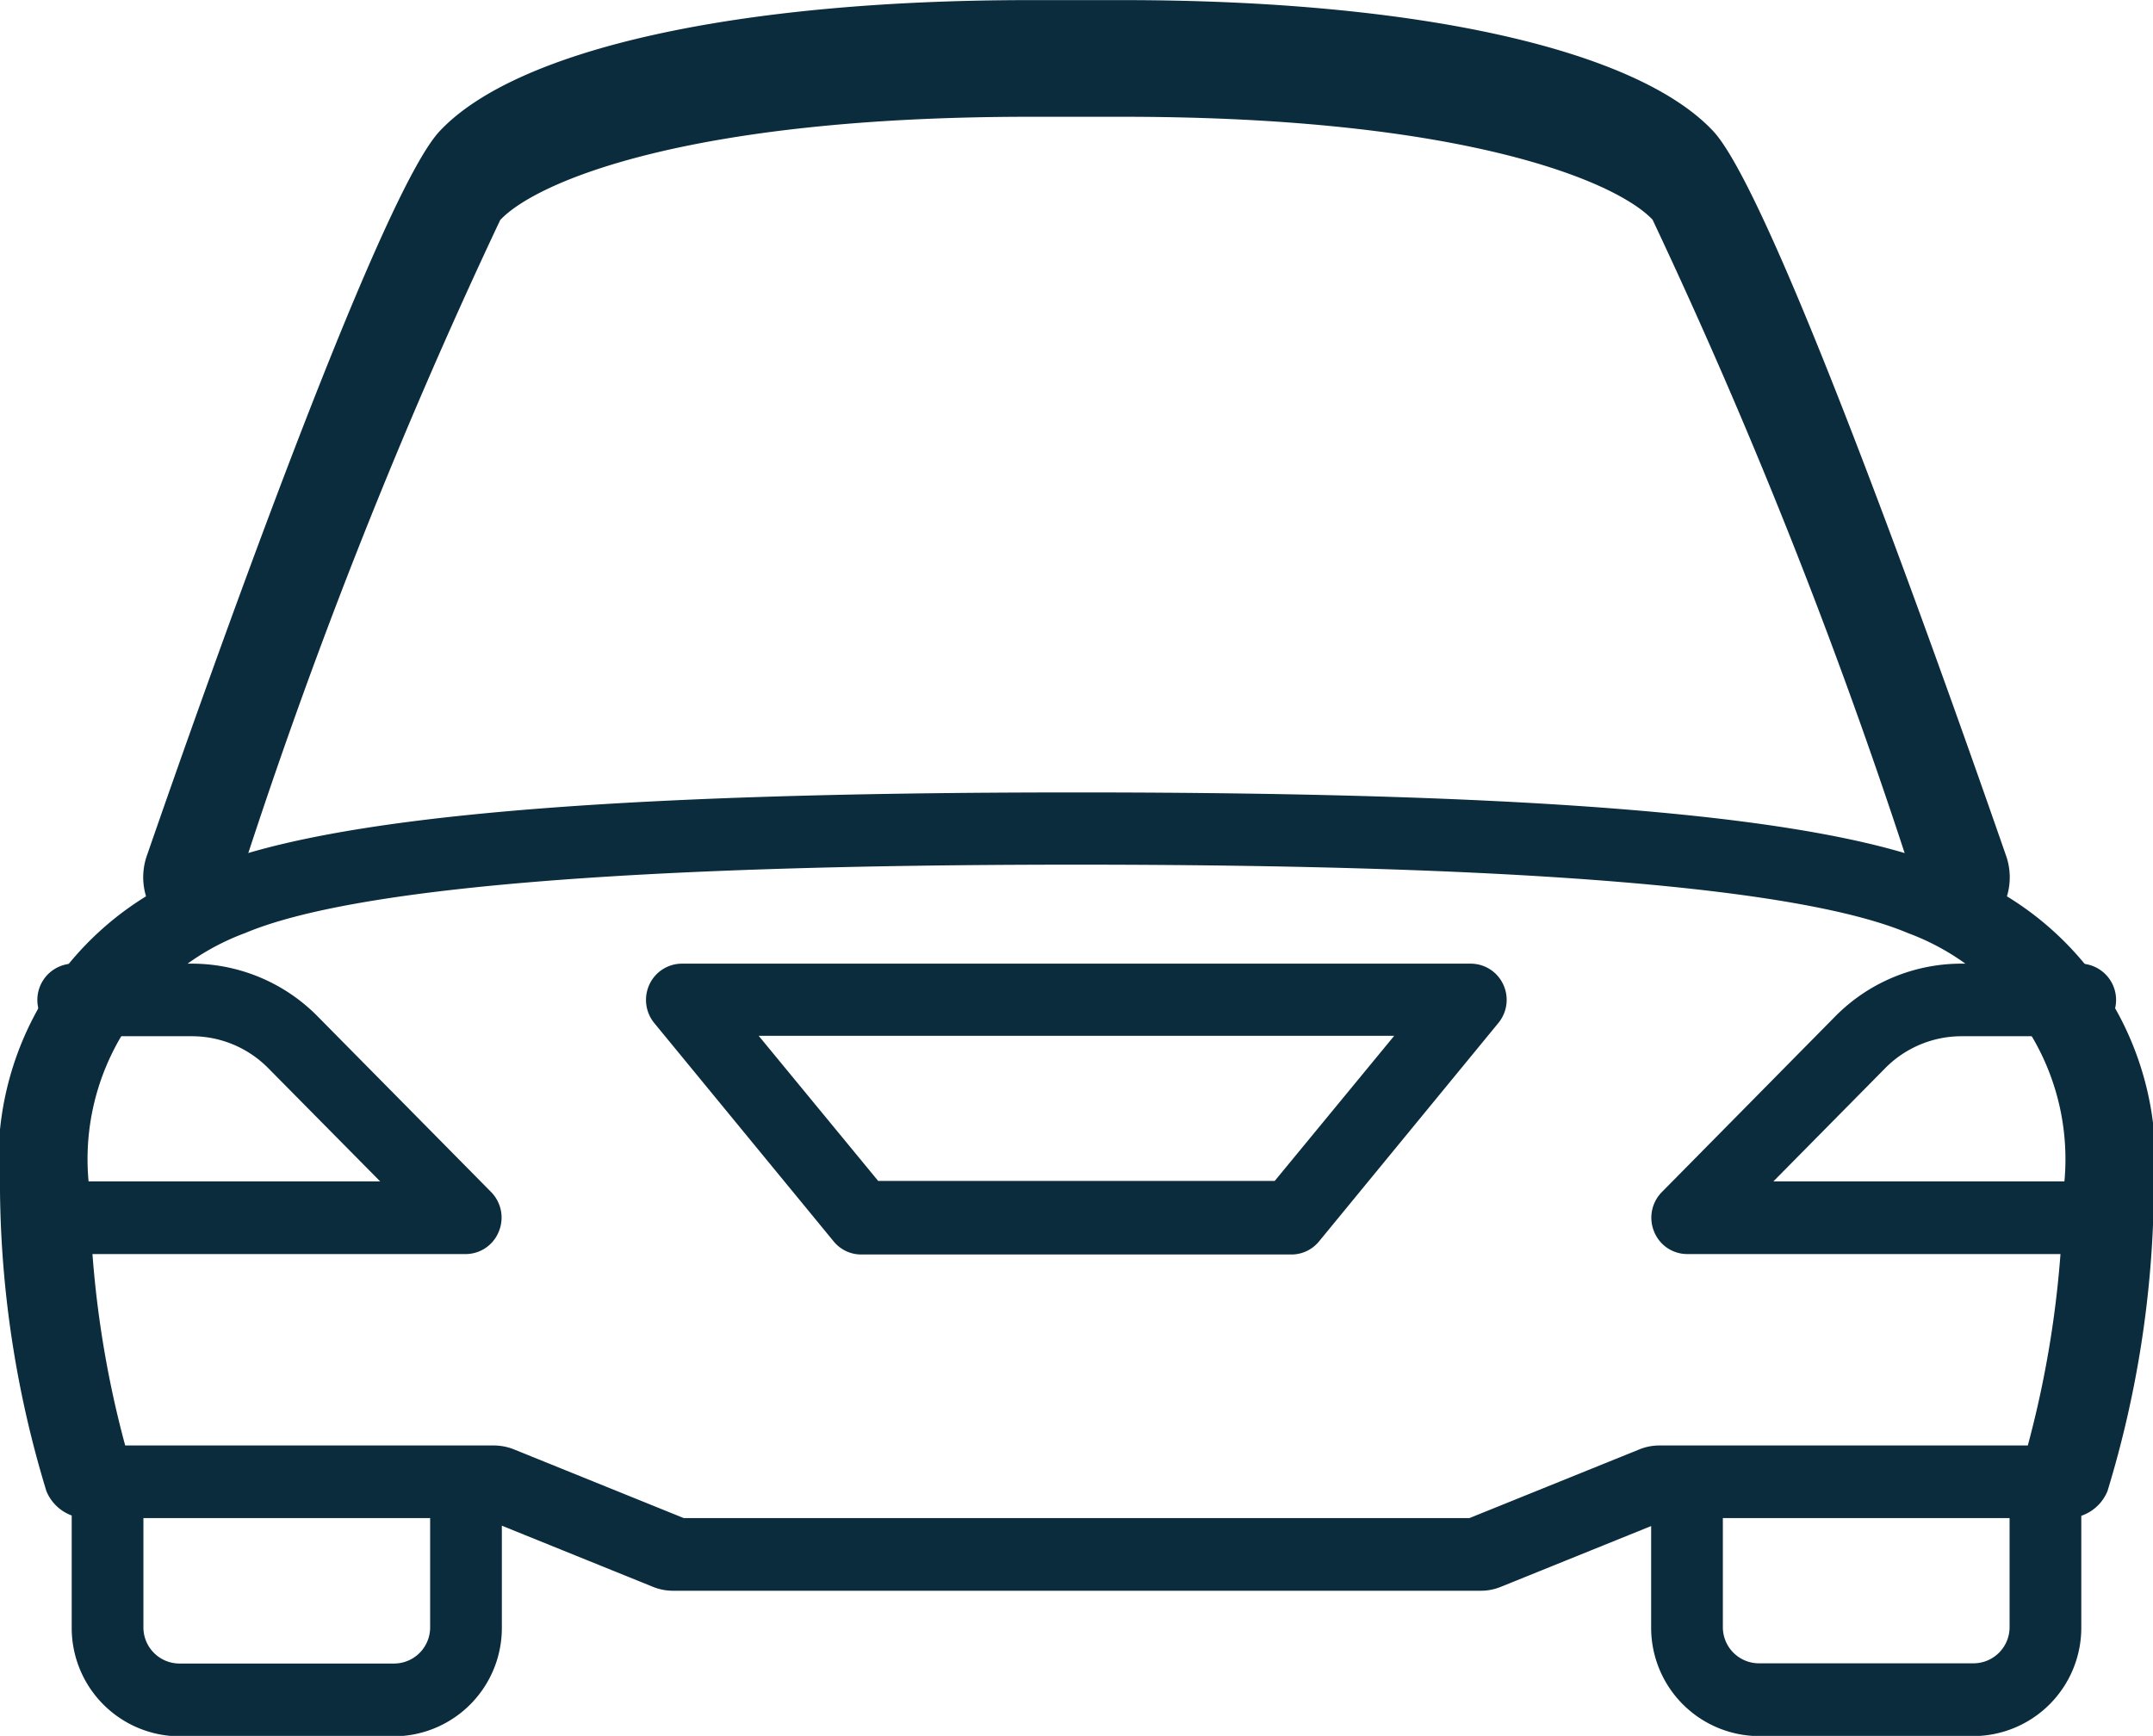
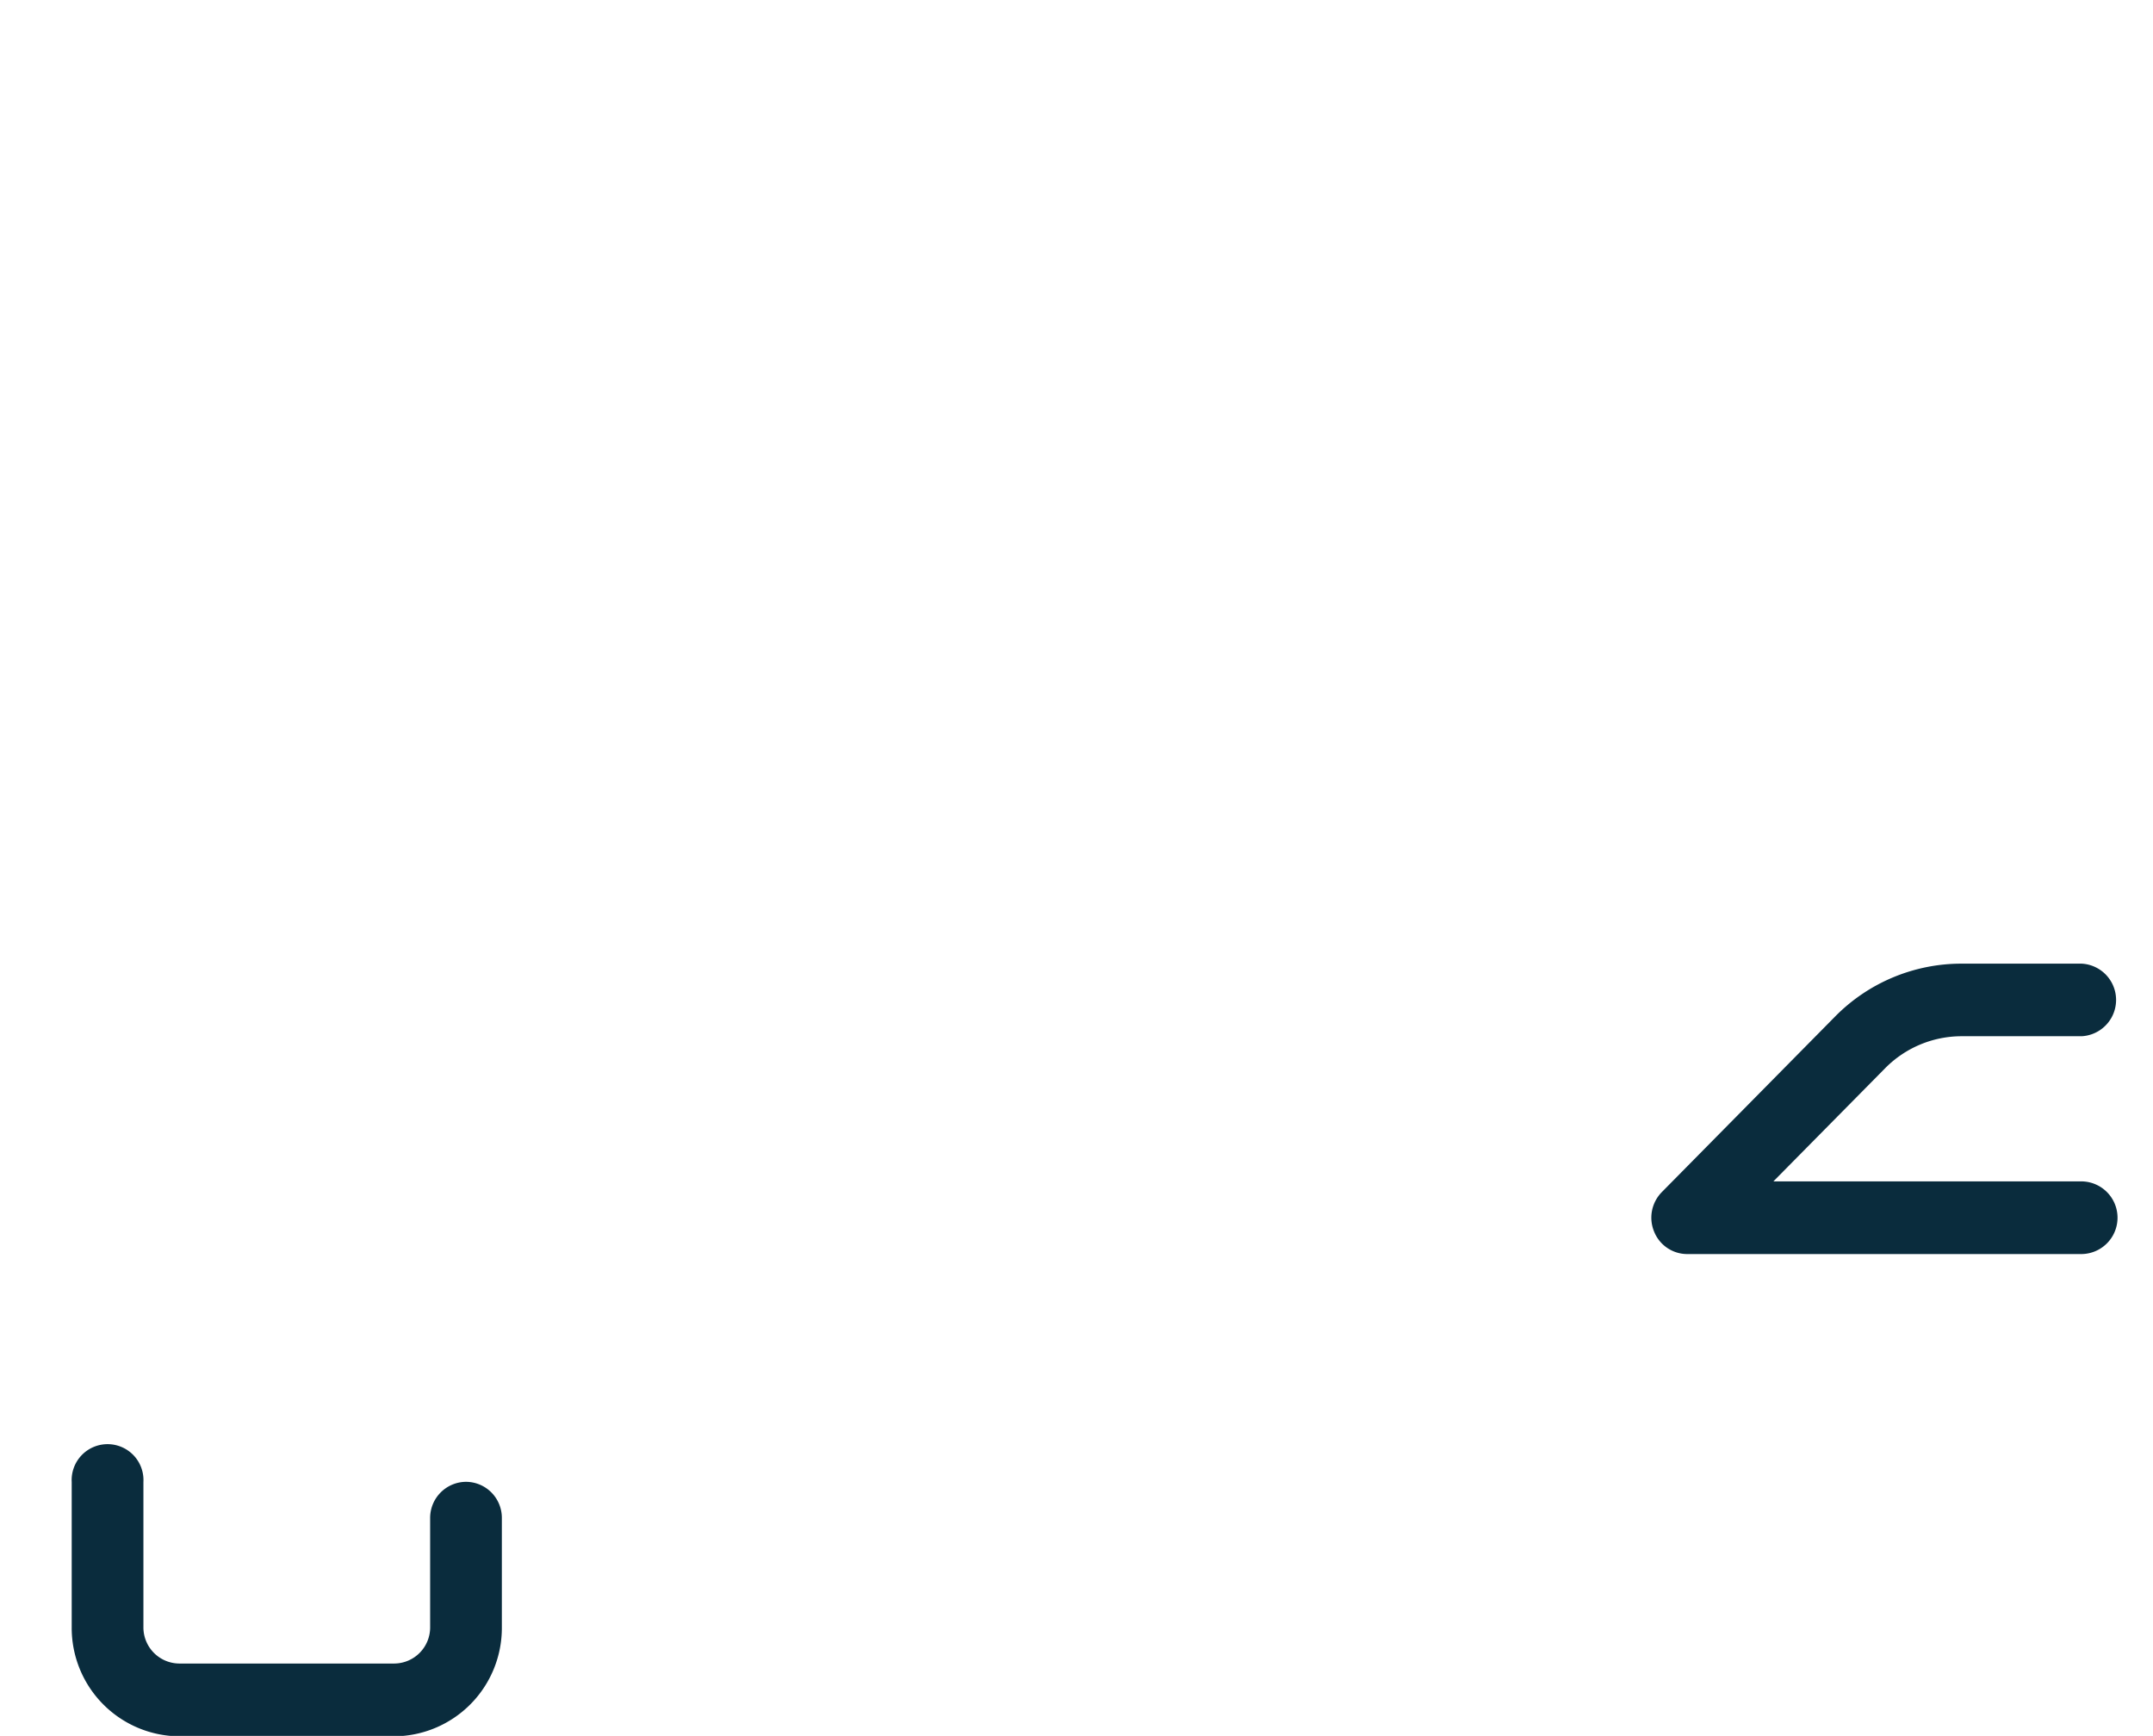
<svg xmlns="http://www.w3.org/2000/svg" width="19.726" height="15.906" viewBox="0 0 19.726 15.906">
  <g transform="translate(0 -446.027)">
    <g transform="translate(0.328 454.857)">
-       <path d="M4.5,454.773l-1.586-1.606a1.62,1.62,0,0,0-1.161-.487H.657a.333.333,0,0,0,0,.665h1.1a.983.983,0,0,1,.7.292l1.026,1.038H.657a.333.333,0,0,0,0,.666H4.27a.328.328,0,0,0,.3-.206A.334.334,0,0,0,4.5,454.773Z" transform="translate(-0.328 -452.68)" fill="#0a2c3d" />
-     </g>
+       </g>
    <g transform="translate(0.657 459.272)">
      <path d="M4.27,456.339a.331.331,0,0,0-.329.332v1a.331.331,0,0,1-.328.333H1.642a.331.331,0,0,1-.328-.333v-1.33a.329.329,0,1,0-.657,0v1.33a.993.993,0,0,0,.985,1H3.613a.993.993,0,0,0,.985-1v-1A.33.33,0,0,0,4.27,456.339Z" transform="translate(-0.657 -456.006)" fill="#0a2c3d" />
    </g>
    <g transform="translate(0 453.285)">
-       <path d="M17.86,450.722c-1.132-.48-3.674-.7-8-.7s-6.864.223-8,.7A2.843,2.843,0,0,0,0,453.678a9.719,9.719,0,0,0,.425,2.746.4.4,0,0,0,.4.247h3.6l1.557.63a.484.484,0,0,0,.185.036h7.4a.477.477,0,0,0,.184-.036l1.558-.63h3.6a.4.4,0,0,0,.4-.247,9.719,9.719,0,0,0,.425-2.746A2.843,2.843,0,0,0,17.86,450.722Zm.719,5.284H15.206a.487.487,0,0,0-.184.035l-1.558.63h-7.2l-1.557-.63a.5.5,0,0,0-.184-.035H1.147a9.393,9.393,0,0,1-.325-2.328,2.208,2.208,0,0,1,1.423-2.367c.985-.416,3.547-.627,7.617-.627s6.634.211,7.619.627a2.208,2.208,0,0,1,1.423,2.367A9.466,9.466,0,0,1,18.579,456.006Z" transform="translate(0 -450.019)" fill="#0a2c3d" />
-     </g>
+       </g>
    <g transform="translate(15.127 454.857)">
      <path d="M15.108,454.675h-2.82l1.025-1.038a.985.985,0,0,1,.7-.292h1.1a.333.333,0,0,0,0-.665h-1.1a1.624,1.624,0,0,0-1.162.487l-1.585,1.606a.334.334,0,0,0-.071.362.327.327,0,0,0,.3.206h3.613a.333.333,0,0,0,0-.666Z" transform="translate(-11.167 -452.68)" fill="#0a2c3d" />
    </g>
    <g transform="translate(5.921 454.857)">
-       <path d="M11.793,452.871a.329.329,0,0,0-.3-.191H4.27a.329.329,0,0,0-.3.191.335.335,0,0,0,.045.354l1.643,2a.326.326,0,0,0,.252.12H9.853a.326.326,0,0,0,.252-.12l1.642-2A.333.333,0,0,0,11.793,452.871Zm-2.094,1.8H6.066l-1.095-1.33h5.823Z" transform="translate(-3.941 -452.68)" fill="#0a2c3d" />
-     </g>
+       </g>
    <g transform="translate(1.314 446.027)">
-       <path d="M18.376,453.857c-.487-1.4-2.114-6.026-2.68-6.629-.705-.753-2.725-1.2-5.406-1.2H9.435c-2.681,0-4.7.448-5.406,1.2-.566.6-2.194,5.226-2.68,6.63a.6.6,0,0,0,.221.7.4.4,0,0,0,.564-.277,50.269,50.269,0,0,1,2.449-6.238c.329-.351,1.722-.946,4.852-.946h.855c3.13,0,4.523.595,4.851.943a50.429,50.429,0,0,1,2.451,6.242.436.436,0,0,0,.393.322.344.344,0,0,0,.169-.044A.6.6,0,0,0,18.376,453.857Z" transform="translate(-1.314 -446.027)" fill="#0a2c3d" />
-     </g>
+       </g>
    <g transform="translate(15.128 459.272)">
-       <path d="M14.78,456.006a.331.331,0,0,0-.329.333v1.33a.331.331,0,0,1-.328.333H12.152a.331.331,0,0,1-.328-.333v-1a.329.329,0,1,0-.657,0v1a.993.993,0,0,0,.985,1h1.971a.993.993,0,0,0,.985-1v-1.33A.331.331,0,0,0,14.78,456.006Z" transform="translate(-11.167 -456.006)" fill="#0a2c3d" />
-     </g>
+       </g>
  </g>
</svg>